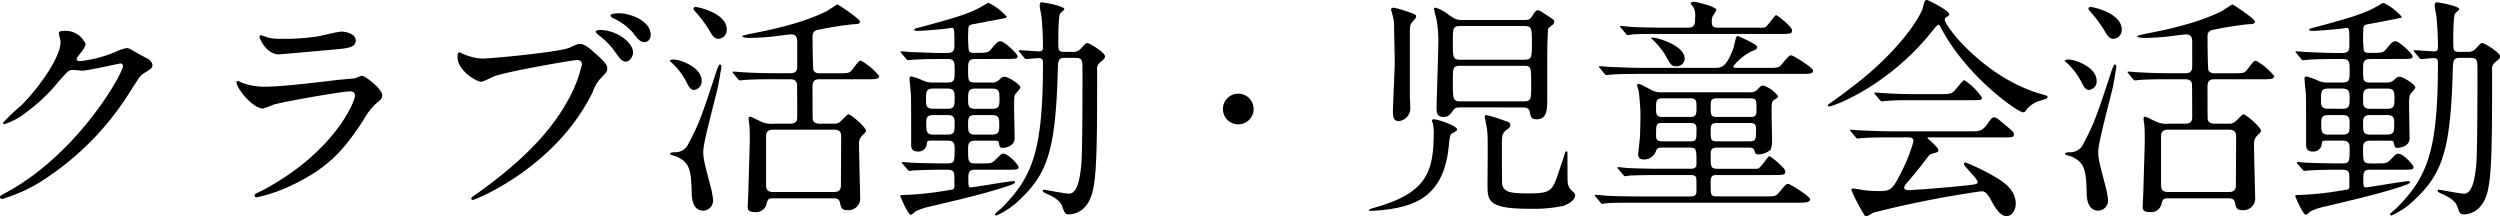
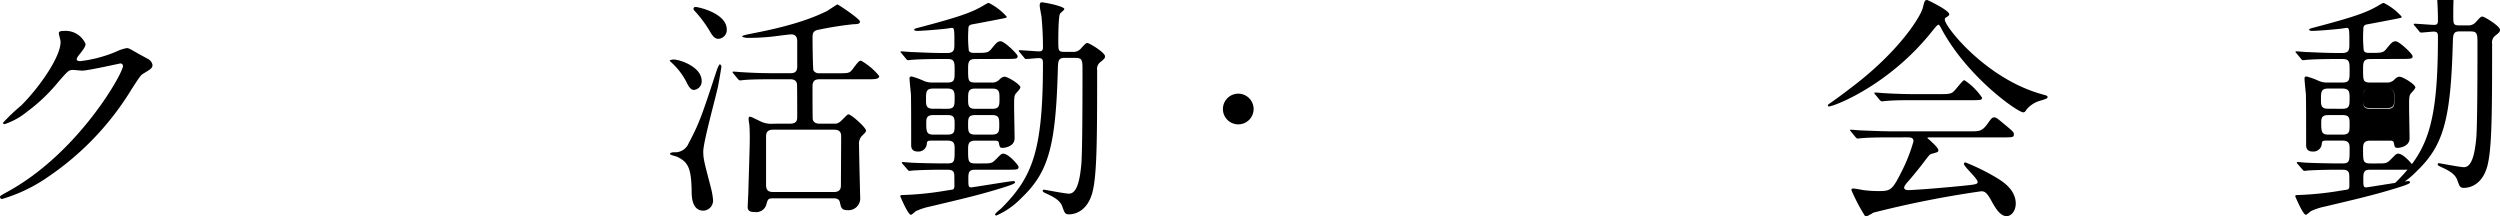
<svg xmlns="http://www.w3.org/2000/svg" width="387.104" height="33.512" viewBox="0 0 387.104 33.512">
  <title>アセット 2</title>
  <path d="M9.107,5.148c0-.36.5-.36.792-.36A3.363,3.363,0,0,1,13.246,6.8c0,.432-.359.9-1.08,1.8-.18.252-.288.4-.288.576,0,.288.432.288.576.288a20.374,20.374,0,0,0,5.471-1.44,6.712,6.712,0,0,1,1.692-.576c.324,0,.5.108,1.98.972.216.108,1.151.612,1.332.72a1.305,1.305,0,0,1,.684.9c0,.5-.252.648-1.44,1.368-.4.252-.54.468-1.8,2.412A44.021,44.021,0,0,1,7.487,27.357,24.623,24.623,0,0,1,.324,30.812.323.323,0,0,1,0,30.488c0-.144.108-.216,1.224-.828C12.2,23.613,19.042,11.338,19.042,10.223a.389.389,0,0,0-.4-.4c-.072,0-5.039,1.116-5.9,1.116-.216,0-1.187-.108-1.4-.108-.684,0-.756.072-2.268,1.8a27.04,27.04,0,0,1-4.9,4.679A11,11,0,0,1,.72,19.222c-.18,0-.252-.108-.252-.216a30.579,30.579,0,0,1,2.844-2.7C6.228,13.39,9.647,8.423,9.359,6.263,9.323,6.083,9.107,5.291,9.107,5.148Z" />
-   <path d="M40.787,29.408C52.018,23.361,54.97,15.586,54.97,14.83c0-.432-.252-.684-.756-.684-1.224,0-10.259,1.584-11.843,2.052a15.346,15.346,0,0,1-1.656.612c-1.547,0-4.1-3.1-4.1-4.1a.2.2,0,0,1,.216-.18,5.035,5.035,0,0,1,.647.288,10.113,10.113,0,0,0,3.563.612c2.952,0,10.115-.936,11.447-1.08.072,0,2.448-.216,2.484-.216a6.181,6.181,0,0,1,1.044-.4c.612,0,3.167,2.124,3.167,2.952,0,.54-.144.684-.972,1.368a10.1,10.1,0,0,0-1.943,2.556c-2.844,4.32-5.075,7.02-10.151,9.611a25.431,25.431,0,0,1-6.371,2.34.287.287,0,0,1-.324-.288.385.385,0,0,1,.072-.216C39.564,29.984,40.571,29.516,40.787,29.408Zm.9-23.541a8.836,8.836,0,0,0,1.907.144,34.461,34.461,0,0,0,5.76-.4c.54-.108,3.023-.72,3.527-.72.612,0,2.2.324,2.2,1.368,0,1.116-1.26,1.224-3.348,1.4-.576.072-8.315.756-8.567.756-1.908,0-2.987-2.448-2.987-2.7,0-.18.072-.252.216-.252C40.608,5.471,41.472,5.831,41.688,5.867Z" />
-   <path d="M71.64,8.315a8.486,8.486,0,0,0,2.988.756c1.475,0,12.022-1.008,13.57-1.692,1.116-.5,1.26-.576,1.512-.576.791,0,1.368.5,2.483,1.476,1.62,1.44,1.836,1.836,1.836,2.34,0,.468-.18.648-.828,1.3a5.957,5.957,0,0,0-1.4,2.268C86.147,25.917,73.584,30.956,73.224,30.956a.24.24,0,0,1-.252-.216c0-.144.108-.216.468-.468,6.263-4.391,11.338-9.143,14.218-14.254a20.343,20.343,0,0,0,2.448-6.084c0-.612-.612-.648-.792-.648-.36,0-10.763,1.728-12.958,2.592a13.053,13.053,0,0,1-1.8.792c-.828,0-3.707-1.8-3.707-3.78,0-.683.108-.792.324-.792C71.244,8.1,71.568,8.315,71.64,8.315Zm26.385-.144c0,.5-.468,1.368-1.116,1.368-.576,0-.864-.36-1.835-1.728a10.7,10.7,0,0,0-2.34-2.34c-.144-.108-.5-.432-.5-.576s.324-.252.648-.252C95.433,4.644,98.025,6.515,98.025,8.171Zm2.735-2.736c0,.4-.288,1.08-.936,1.08-.792,0-1.224-.648-1.836-1.476A8.952,8.952,0,0,0,95,2.844c-.36-.18-.468-.324-.468-.432,0-.36,1.08-.36,1.368-.36C97.413,2.052,100.76,3.131,100.76,5.435Z" />
  <path d="M104.256,9.215c1.116,0,4.392,1.188,4.392,3.312a1.33,1.33,0,0,1-1.188,1.4c-.36,0-.684-.252-1.044-.972a10.713,10.713,0,0,0-2.735-3.528C103.681,9.359,103.969,9.215,104.256,9.215Zm.144,14.362a2.245,2.245,0,0,0,2.232-1.4c1.656-3.1,2.087-4.392,4.319-11.195.072-.216.36-1.008.5-1.008.108,0,.252.144.252.36,0,.108-.468,2.844-.54,3.1-.324,1.584-2.268,8.567-2.268,10.007,0,1.188.144,1.62,1.188,5.651a10.9,10.9,0,0,1,.324,1.835,1.56,1.56,0,0,1-1.476,1.692c-1.8,0-1.836-2.16-1.836-3.1-.072-3.419-.5-4.392-2.2-5.219-.18-.108-1.152-.288-1.152-.468C103.753,23.613,104.185,23.577,104.4,23.577Zm3.276-22.5c.468,0,4.859.972,4.859,3.492a1.373,1.373,0,0,1-1.3,1.44c-.324,0-.684-.108-1.188-.936a18.412,18.412,0,0,0-2.519-3.419.58.58,0,0,1-.144-.252A.286.286,0,0,1,107.676,1.08Zm14.686,18.07c1.08,0,1.08-.648,1.08-1.08,0-.684,0-4.968-.036-5.076-.072-.432-.36-.72-1.044-.72h-2.448c-3.167,0-4.211.072-4.571.108-.108,0-.648.072-.756.072s-.18-.072-.324-.216l-.684-.828c-.144-.18-.144-.18-.144-.252,0-.036.036-.072.108-.072.252,0,1.368.108,1.584.108,1.764.108,3.24.144,4.932.144h2.231c.432,0,1.152,0,1.152-.972V6.335c0-.468-.18-1.008-.9-1.008-.5,0-2.7.324-3.168.36a34.949,34.949,0,0,1-3.563.18c-.5,0-.9-.144-.9-.252,0-.144,1.44-.4,1.728-.468,6.983-1.332,9.935-2.736,11.3-3.384.288-.144,1.656-1.08,1.728-1.08.108,0,3.491,2.232,3.491,2.664,0,.324-.324.4-.972.4a51.569,51.569,0,0,0-5.291.828c-.684.108-1.08.288-1.08,1.116,0,.684.036,4.968.144,5.22a.966.966,0,0,0,.9.432h2.843c1.656,0,1.836,0,2.3-.612.9-1.188,1.008-1.332,1.332-1.332a10.05,10.05,0,0,1,2.808,2.376c0,.5-.72.5-1.908.5h-7.307c-.576,0-1.116.108-1.116,1.08,0,.54,0,4.932.036,5.112.108.576.647.684,1.08.684h2.232c.468,0,.684-.036,1.3-.648.72-.72.756-.792.935-.792.4,0,2.7,2.016,2.7,2.52,0,.18-.108.288-.612.792a1.72,1.72,0,0,0-.468,1.368c0,1.3.18,8.135.18,8.207a1.82,1.82,0,0,1-1.98,1.944c-.9,0-1.008-.432-1.152-1.188-.072-.288-.216-.648-.972-.648h-9.215c-.936,0-.972.072-1.224,1.008a1.629,1.629,0,0,1-1.8,1.116c-.612,0-1.08-.108-1.08-.792,0-.18.108-2.124.108-2.52.036-1.4.216-6.839.216-7.847,0-.576,0-1.764-.072-2.412a7.532,7.532,0,0,1-.108-.828c0-.108,0-.36.18-.36s.324.072,1.583.684a3.753,3.753,0,0,0,2.052.4Zm6.767,10.583c.612,0,1.08-.216,1.08-1.008,0-1.187.036-6.407.036-7.487,0-.468,0-1.152-1.079-1.152H119.7c-.612,0-1.08.216-1.08,1.008v7.451c0,.612.072,1.188,1.08,1.188Z" />
  <path d="M150.911,9.143c-1.008,0-1.008.684-1.008,1.512,0,1.835,0,2.124,1.116,2.124H153.5a1.551,1.551,0,0,0,1.152-.36c.288-.288.54-.54.9-.54.5,0,2.448,1.188,2.448,1.656,0,.216-.648.864-.756,1.008-.216.324-.216.792-.216,1.908,0,.792.072,4.284.072,4.967,0,1.332-1.656,1.476-1.8,1.476-.5,0-.5-.108-.648-.828-.072-.288-.4-.288-.576-.288h-3.059c-1.116,0-1.116.648-1.116,1.368,0,1.836,0,2.16,1.152,2.16h.972c1.4,0,1.548,0,2.16-.612.792-.792.864-.9,1.152-.9.864,0,2.376,1.836,2.376,2.016,0,.468-.18.468-1.908.468H151.2c-.828,0-1.26.036-1.26,1.188,0,1.4,0,1.548.468,1.548.216,0,6.011-.972,6.479-.972.072,0,.288,0,.288.216s-1.4.648-1.871.792c-3.672,1.152-6.7,1.835-11.231,2.915a9.906,9.906,0,0,0-2.231.72c-.144.072-.648.576-.792.576-.468,0-1.656-2.88-1.656-2.88,0-.143.18-.18.288-.18a48.379,48.379,0,0,0,6.335-.612c.144-.036,1.476-.216,1.512-.252.252-.108.252-.36.252-.648,0-.54,0-1.584-.036-1.764-.108-.648-.612-.648-1.476-.648-3.131,0-4.463.108-4.679.108-.144,0-.684.072-.756.072-.108,0-.18-.036-.324-.216l-.72-.828c-.144-.18-.144-.18-.144-.252s.072-.072.144-.072c.144,0,1.26.108,1.512.108,1.548.072,3.816.108,5.328.108,1.188,0,1.188-.288,1.188-2.231,0-.648,0-1.3-1.044-1.3h-2.556c-.612,0-.684.072-.72.612a1.3,1.3,0,0,1-1.368,1.08c-1.044,0-1.044-.72-1.044-1.08,0-2.592,0-6.767-.036-7.775-.036-.4-.216-2.124-.216-2.484,0-.144.072-.288.324-.288a11.468,11.468,0,0,1,1.8.648,3.217,3.217,0,0,0,1.548.288h2.232c1.08,0,1.08-.468,1.08-1.764,0-1.4,0-1.872-1.08-1.872h-1.152c-2.952,0-4.1.108-4.211.108s-.648.072-.756.072c-.144,0-.216-.072-.324-.216l-.684-.828c-.144-.18-.18-.18-.18-.252,0-.036.072-.072.144-.072.252,0,1.368.108,1.583.108.324,0,2.88.144,4.572.144h.935c1.116,0,1.116-.54,1.116-1.476,0-2.16,0-2.412-.432-2.412-.036,0-.936.144-1.044.144-.9.108-3.492.324-4.283.324-.288,0-.468-.072-.468-.18,0-.144.144-.18.972-.4,5.867-1.548,7.955-2.267,9.754-3.348.612-.36.684-.4.828-.4a9.16,9.16,0,0,1,2.771,2.124c0,.18-.072.18-.792.324s-3.887.756-4.535.864c-.576.108-.612.36-.612.864a18.589,18.589,0,0,0,.072,3.2c.108.288.468.36.756.36,2.016,0,2.232,0,2.736-.612.756-.935.972-1.187,1.44-1.187.576,0,2.627,1.979,2.627,2.3,0,.432-.216.432-1.944.432Zm-4.212,7.7c1.116,0,1.116-.5,1.116-1.692,0-.828,0-1.439-1.116-1.439h-2.2c-1.116,0-1.116.54-1.116,1.728,0,.828,0,1.4,1.116,1.4Zm0,4c1.116,0,1.116-.468,1.116-1.548,0-1.008,0-1.476-1.116-1.476h-2.16c-1.08,0-1.116.5-1.116,1.3,0,1.368.108,1.728,1.152,1.728Zm4.283-7.127c-1.079,0-1.079.576-1.079,1.62,0,.936,0,1.512,1.079,1.512h2.664c1.116,0,1.116-.54,1.116-1.584,0-.972,0-1.548-1.116-1.548Zm0,4.1c-1.079,0-1.079.539-1.079,1.476,0,1.008,0,1.548,1.079,1.548h2.628c1.116,0,1.116-.576,1.116-1.476,0-1.008,0-1.547-1.116-1.547Zm13.895-8.855c-1.008,0-1.044.432-1.08,1.8-.324,12.022-1.476,15.946-5.687,19.941a12.151,12.151,0,0,1-3.815,2.664c-.144,0-.216-.072-.216-.144,0-.216.828-.828.972-.972,4.859-4.859,6.443-8.927,6.443-22.461,0-.54-.072-.792-.684-.792-.324,0-1.62.144-1.908.144-.144,0-.216-.072-.324-.216l-.684-.828c-.144-.144-.144-.18-.144-.252,0-.036.036-.072.108-.072.468,0,2.592.18,3.024.18s.612-.144.612-.612c0-2.268-.144-3.779-.216-4.679-.036-.288-.288-1.512-.288-1.8,0-.18.036-.5.288-.5.5,0,3.527.612,3.527,1.044,0,.144-.576.576-.648.684-.288.4-.288,3.636-.288,4.284,0,1.512,0,1.656,1.008,1.656h1.188a1.512,1.512,0,0,0,1.26-.468c.72-.792.828-.9,1.044-.9.324,0,2.735,1.476,2.735,2.052,0,.252-.036.36-.72.9a1.318,1.318,0,0,0-.5,1.26c0,11.05-.036,16.342-.756,19.005-.9,3.2-3.167,3.311-3.6,3.311-.612,0-.684-.216-1.044-1.224-.288-.792-1.008-1.3-2.124-1.836-.792-.36-.9-.4-.9-.612,0-.144.144-.144.216-.144.108,0,3.24.612,3.851.612,1.4,0,1.728-2.736,1.908-4.536.18-2.124.18-11.734.18-14.506,0-1.583,0-1.979-1.08-1.979Z" />
  <path d="M189.359,16.882a2.376,2.376,0,1,1,2.375,2.375A2.374,2.374,0,0,1,189.359,16.882Z" />
-   <path d="M221.9,19.257c0-.108-.18-.468-.18-.576,0-.18.216-.216.324-.216.5,0,3.563.972,3.563,1.583,0,.18-.072.216-.756.612-.324.18-.36.4-.54,2.16-.792,7.416-5,9.071-9.791,9.647a19.277,19.277,0,0,1-2.376.18c-.072,0-.18,0-.18-.108s.324-.216.648-.324c8.423-2.3,9.395-5.615,9.395-11.951C222.011,20.049,221.94,19.617,221.9,19.257ZM215.388,1.476c0-.216.288-.288.432-.288a20.251,20.251,0,0,1,2.34.684c1.008.36,1.116.4,1.116.72,0,.18-.4.576-.54.756-.432.468-.432.684-.432,2.591v9.035c0,.216.072,1.548.072,1.835a2,2,0,0,1-1.764,1.944c-.864,0-.935-.684-.935-1.692,0-.108.288-6.8.288-7.379,0-.36-.108-5.579-.108-6.263A19.591,19.591,0,0,0,215.388,1.476ZM226.223,16.63c-.576,0-.9,0-1.188.432-.54.72-.756,1.044-1.547,1.044-.936,0-1.044-.612-1.044-1.332,0-1.368.252-8.063.252-9.575a18.389,18.389,0,0,0-.288-4.284,15.143,15.143,0,0,1-.36-1.512.208.208,0,0,1,.216-.216,5.546,5.546,0,0,1,1.728.864c1.332.935,1.44,1.044,2.591,1.044h9.359c.684,0,.972-.036,1.332-.648.252-.4.54-.864.828-.864a1.056,1.056,0,0,1,.36.108c.18.072.9.576,1.079.684,1.008.648,1.116.72,1.116.972a.635.635,0,0,1-.144.4c-.072.108-.684.5-.756.647-.18.4-.18,5-.18,5.544v5.8c0,1.692-.288,2.736-1.656,2.736-.828,0-.9-.4-1.044-1.152-.108-.684-.828-.684-1.116-.684Zm9.719-7.379c1.224,0,1.26-.288,1.26-2.52,0-2.412,0-2.7-1.26-2.7h-9.719c-1.26,0-1.26.252-1.26,2.484,0,2.448,0,2.736,1.26,2.736Zm-.108,6.443c1.26,0,1.26-.252,1.26-2.448,0-2.987,0-3.06-1.26-3.06h-9.611c-1.26,0-1.26.288-1.26,2.34,0,2.988,0,3.167,1.3,3.167Zm-3.275,7.163c0,.756,0,5.471.036,5.688.288,1.26,1.3,1.4,4.211,1.4,3.42,0,3.6-.468,4.572-3.384.468-1.368.828-2.448.9-2.7.108-.324.108-.432.288-.432.143,0,.143.216.143.288,0,2.088,0,4.176.036,4.392a1.935,1.935,0,0,0,.756,1.512c.36.324.4.468.4.612,0,.647-.828,1.3-1.872,1.656a23.039,23.039,0,0,1-5.4.432c-6.3,0-6.3-1.332-6.3-3.744,0-1.224.072-6.623,0-7.7a12.317,12.317,0,0,0-.288-2.016c0-.144-.144-.684-.144-.792a.244.244,0,0,1,.252-.252,21.027,21.027,0,0,1,2.591.791c.9.288,1.116.36,1.116.792,0,.144-.036.324-.432.612a1.661,1.661,0,0,0-.792.972A13.681,13.681,0,0,0,232.558,22.857Z" />
-   <path d="M270.97,14.29a1.382,1.382,0,0,0,1.188-.468c.4-.432.576-.576.9-.576a4.676,4.676,0,0,1,2.268,1.656c0,.18-.072.216-.576.54-.432.252-.432.468-.432,2.34,0,.612.072,3.348.072,3.887a4.286,4.286,0,0,1-.216,1.512,3,3,0,0,1-1.908.72c-.4,0-.432-.036-.648-.684-.144-.36-.54-.36-.864-.36h-4.788c-.936,0-1.08.252-1.08,1.188,0,1.836,0,2.088,1.116,2.088h5.075c.9,0,.972.036,1.152-.036.4-.108,1.548-1.908,1.728-1.908.216,0,2.483,1.8,2.483,2.339,0,.576-.216.576-2.231.576h-8.315c-1.008,0-1.008.288-1.008,1.548,0,1.548,0,1.764,1.008,1.764h7.272c1.62,0,1.8,0,2.3-.612,1.008-1.188,1.116-1.332,1.439-1.332.252,0,3.384,1.944,3.384,2.376,0,.5-.72.54-1.944.54H253.4c-3.167,0-4.175.036-4.535.072-.108,0-.648.108-.756.108-.144,0-.216-.108-.324-.252l-.684-.828c-.144-.144-.18-.18-.18-.216,0-.072.072-.108.144-.108.252,0,1.368.108,1.583.144,1.764.072,3.24.108,4.932.108h8.1c.54,0,1.008-.036,1.008-.864,0-.36,0-1.764-.036-1.908-.072-.54-.5-.54-.972-.54h-4.751c-3.168,0-4.212.072-4.536.072a6.9,6.9,0,0,1-.792.108c-.108,0-.18-.108-.288-.252l-.72-.828c-.144-.144-.144-.18-.144-.216a.1.1,0,0,1,.108-.108c.252,0,1.368.143,1.62.143,1.764.072,3.239.108,4.931.108h4.571c.432,0,1.008,0,1.008-.72,0-2.3,0-2.556-1.008-2.556h-4.391c-.576,0-.756.144-.9.612a1.934,1.934,0,0,1-1.872,1.224c-.72,0-.864-.468-.864-.756,0-.144.252-2.34.288-2.772.036-1.116.072-2.412.072-3.563,0-.828-.18-2.844-.288-3.6-.036-.144-.252-.684-.252-.792a.238.238,0,0,1,.252-.216c.216,0,.4.108,1.764.828a3.288,3.288,0,0,0,2.052.468Zm2.663-3.779c1.62,0,1.8,0,2.3-.612,1.008-1.187,1.116-1.332,1.44-1.332.252,0,3.383,1.908,3.383,2.375,0,.5-.72.5-1.943.5H254.052c-3.167,0-4.175.072-4.536.108-.143,0-.647.072-.756.072-.144,0-.216-.072-.324-.216l-.684-.828c-.144-.18-.18-.18-.18-.252s.072-.072.144-.072c.252,0,1.332.108,1.583.108,1.764.072,3.24.144,4.932.144H265.57c.9,0,1.764,0,2.88-3.2.072-.252.288-1.368.4-1.548a.257.257,0,0,1,.252-.18c.036,0,2.988,1.3,2.988,1.656,0,.4-.252.468-.9.72a8.646,8.646,0,0,0-2.808,2.3c0,.252.216.252.432.252Zm-1.512-6.228a5.72,5.72,0,0,0,1.152-.036c.4-.144,1.548-1.908,1.727-1.908.216,0,2.484,1.8,2.484,2.339,0,.576-.216.576-2.2.576H257.327c-3.131,0-4.175.036-4.535.072a5.443,5.443,0,0,1-.756.108c-.144,0-.216-.108-.324-.252l-.684-.828c-.144-.144-.18-.18-.18-.216,0-.072.072-.108.144-.108.252,0,1.368.108,1.584.144,1.764.072,3.239.108,4.931.108h3.923c1.044,0,1.044-.72,1.044-1.548a2.743,2.743,0,0,0-.288-1.656,2.584,2.584,0,0,1-.4-.539c0-.252.432-.252.5-.252.468,0,3.491.756,3.491,1.26a5.038,5.038,0,0,1-.576.936,1.973,1.973,0,0,0-.144.9c0,.9.468.9,1.008.9ZM260.855,9.071a1.211,1.211,0,0,1-1.332,1.188c-.72,0-.828-.216-1.764-1.908a13.648,13.648,0,0,0-1.872-2.232c-.216-.144-.216-.252-.18-.288C255.852,5.615,260.855,6.839,260.855,9.071Zm.9,9.035c.936,0,.936-.5.936-1.512,0-.864,0-1.368-.936-1.368h-4.392c-.936,0-.936.5-.936,1.512,0,.864,0,1.368.936,1.368Zm-.036,3.78c.972,0,.972-.18.972-2.016,0-.828-.612-.828-.972-.828H257.4c-.972,0-.972.216-.972,2.052,0,.792.612.792.972.792Zm4.14-6.659c-.972,0-.972.36-.972,1.3,0,1.26,0,1.584.972,1.584h5.147c.972,0,.972-.36.972-1.3,0-1.3,0-1.583-.972-1.583Zm0,3.815c-.972,0-.972.432-.972,1.224,0,1.332,0,1.62.972,1.62H270.9c1.008,0,1.008-.324,1.008-1.908,0-.828-.36-.936-.972-.936Z" />
  <path d="M283.033,16.342c0-.144.108-.216.54-.5.252-.18,3.2-2.268,5.543-4.247,6.155-5.255,8.423-9.539,8.6-10.331.288-1.116.288-1.26.72-1.26.036,0,3.383,1.584,3.383,2.2,0,.18-.072.216-.432.468-.216.108-.252.216-.252.36,0,1.116,6.372,9.107,14.9,11.519,1.008.288,1.008.288,1.008.468,0,.216-.108.252-1.008.54a4.224,4.224,0,0,0-2.3,1.476c-.144.252-.252.36-.468.36-.792,0-8.459-5.291-12.526-12.707-.4-.756-.468-.864-.612-.864s-.72.72-1.008,1.08c-6.371,7.991-14.47,11.3-15.766,11.554C283.249,16.486,283.033,16.522,283.033,16.342Zm9.9,4.932c-2.664,0-3.564.036-4.536.108-.108,0-.648.072-.756.072-.144,0-.18-.072-.324-.216l-.683-.828c-.072-.108-.18-.216-.18-.252,0-.072.072-.072.144-.072.252,0,1.368.108,1.584.108,1.764.072,3.671.144,4.931.144H304.99c1.512,0,1.908,0,2.772-1.188.54-.756.684-.972,1.008-.972.288,0,.4.072,1.224.756,1.836,1.512,1.836,1.548,1.836,1.872,0,.468-.18.468-1.871.468H298.943c-.36,0-.5,0-.5.108,0,0,1.691,1.439,1.691,1.835,0,.324,0,.324-1.08.612-.288.108-.36.216-1.26,1.4-.756,1.008-2.232,2.771-2.448,2.987-.144.18-.5.54-.5.864s.5.36.648.36c.468,0,3.851-.216,7.847-.612,2.592-.252,2.88-.288,2.88-.648,0-.54-2.124-2.376-2.124-2.808,0-.18.144-.216.252-.216a33.493,33.493,0,0,1,4.572,2.232c.972.576,3.2,1.872,3.2,4.139,0,1.152-.72,1.944-1.4,1.944-1.044,0-1.8-1.331-2.448-2.52-.684-1.224-1.008-1.332-1.512-1.332a157.627,157.627,0,0,0-16.7,3.312,7.506,7.506,0,0,1-1.044.576.409.409,0,0,1-.36-.252,28.488,28.488,0,0,1-1.98-3.815c0-.252.18-.252.288-.252.252,0,1.368.216,1.584.252a19.143,19.143,0,0,0,2.123.144c2.016,0,2.268,0,3.744-2.952a25.206,25.206,0,0,0,1.871-4.751c0-.612-.468-.612-1.08-.612Zm7.487-6.7c1.764,0,1.836-.072,2.556-.936.576-.684,1.008-1.224,1.188-1.224a9.762,9.762,0,0,1,2.735,2.7c0,.4-.18.4-1.908.4h-8.279c-2.2,0-3.24,0-4.571.108-.108,0-.648.072-.756.072s-.18-.072-.324-.216l-.684-.828c-.143-.144-.143-.18-.143-.252,0-.036.036-.072.108-.072.252,0,1.368.108,1.584.108,1.764.108,3.492.144,4.932.144Z" />
-   <path d="M320.256,9.215c1.116,0,4.392,1.188,4.392,3.312a1.33,1.33,0,0,1-1.188,1.4c-.36,0-.684-.252-1.044-.972a10.713,10.713,0,0,0-2.735-3.528C319.681,9.359,319.969,9.215,320.256,9.215Zm.144,14.362a2.245,2.245,0,0,0,2.232-1.4c1.656-3.1,2.087-4.392,4.319-11.195.072-.216.36-1.008.5-1.008.108,0,.252.144.252.36,0,.108-.468,2.844-.54,3.1-.324,1.584-2.268,8.567-2.268,10.007,0,1.188.144,1.62,1.188,5.651a10.9,10.9,0,0,1,.324,1.835,1.56,1.56,0,0,1-1.476,1.692c-1.8,0-1.836-2.16-1.836-3.1-.072-3.419-.5-4.392-2.2-5.219-.18-.108-1.152-.288-1.152-.468C319.753,23.613,320.185,23.577,320.4,23.577Zm3.276-22.5c.468,0,4.859.972,4.859,3.492a1.373,1.373,0,0,1-1.3,1.44c-.324,0-.684-.108-1.188-.936a18.412,18.412,0,0,0-2.519-3.419.58.58,0,0,1-.144-.252A.286.286,0,0,1,323.676,1.08Zm14.686,18.07c1.08,0,1.08-.648,1.08-1.08,0-.684,0-4.968-.036-5.076-.072-.432-.36-.72-1.044-.72h-2.448c-3.168,0-4.211.072-4.571.108-.108,0-.648.072-.756.072s-.18-.072-.324-.216l-.684-.828c-.143-.18-.143-.18-.143-.252,0-.036.036-.072.108-.072.252,0,1.368.108,1.584.108,1.764.108,3.24.144,4.932.144h2.231c.432,0,1.152,0,1.152-.972V6.335c0-.468-.18-1.008-.9-1.008-.5,0-2.7.324-3.167.36a34.949,34.949,0,0,1-3.563.18c-.5,0-.9-.144-.9-.252,0-.144,1.44-.4,1.728-.468,6.983-1.332,9.935-2.736,11.3-3.384.288-.144,1.656-1.08,1.728-1.08.108,0,3.491,2.232,3.491,2.664,0,.324-.324.4-.972.4a51.569,51.569,0,0,0-5.292.828c-.684.108-1.08.288-1.08,1.116,0,.684.036,4.968.144,5.22a.966.966,0,0,0,.9.432h2.843c1.656,0,1.836,0,2.3-.612.9-1.188,1.008-1.332,1.332-1.332a10.05,10.05,0,0,1,2.808,2.376c0,.5-.72.5-1.908.5h-7.307c-.576,0-1.116.108-1.116,1.08,0,.54,0,4.932.036,5.112.108.576.648.684,1.08.684h2.232c.468,0,.684-.036,1.3-.648.72-.72.756-.792.935-.792.4,0,2.7,2.016,2.7,2.52,0,.18-.108.288-.612.792a1.72,1.72,0,0,0-.468,1.368c0,1.3.18,8.135.18,8.207a1.82,1.82,0,0,1-1.979,1.944c-.9,0-1.008-.432-1.152-1.188-.072-.288-.216-.648-.972-.648h-9.215c-.935,0-.972.072-1.224,1.008a1.629,1.629,0,0,1-1.8,1.116c-.612,0-1.08-.108-1.08-.792,0-.18.108-2.124.108-2.52.036-1.4.216-6.839.216-7.847,0-.576,0-1.764-.072-2.412a7.532,7.532,0,0,1-.108-.828c0-.108,0-.36.18-.36s.324.072,1.583.684a3.753,3.753,0,0,0,2.052.4Zm6.767,10.583c.612,0,1.08-.216,1.08-1.008,0-1.187.036-6.407.036-7.487,0-.468,0-1.152-1.079-1.152H335.7c-.612,0-1.08.216-1.08,1.008v7.451c0,.612.072,1.188,1.08,1.188Z" />
-   <path d="M366.911,9.143c-1.008,0-1.008.684-1.008,1.512,0,1.835,0,2.124,1.116,2.124H369.5a1.551,1.551,0,0,0,1.152-.36c.288-.288.54-.54.9-.54.5,0,2.448,1.188,2.448,1.656,0,.216-.648.864-.756,1.008-.216.324-.216.792-.216,1.908,0,.792.072,4.284.072,4.967,0,1.332-1.656,1.476-1.8,1.476-.5,0-.5-.108-.648-.828-.072-.288-.4-.288-.576-.288h-3.06c-1.116,0-1.116.648-1.116,1.368,0,1.836,0,2.16,1.152,2.16h.972c1.4,0,1.548,0,2.16-.612.792-.792.864-.9,1.152-.9.864,0,2.376,1.836,2.376,2.016,0,.468-.18.468-1.908.468H367.2c-.828,0-1.26.036-1.26,1.188,0,1.4,0,1.548.468,1.548.216,0,6.011-.972,6.479-.972.072,0,.288,0,.288.216s-1.4.648-1.872.792c-3.672,1.152-6.7,1.835-11.231,2.915a9.906,9.906,0,0,0-2.231.72c-.144.072-.648.576-.792.576-.468,0-1.656-2.88-1.656-2.88,0-.143.18-.18.288-.18a48.379,48.379,0,0,0,6.335-.612c.144-.036,1.476-.216,1.512-.252.252-.108.252-.36.252-.648,0-.54,0-1.584-.036-1.764-.108-.648-.612-.648-1.476-.648-3.131,0-4.463.108-4.679.108-.144,0-.684.072-.756.072-.108,0-.18-.036-.324-.216l-.72-.828c-.144-.18-.144-.18-.144-.252s.072-.072.144-.072c.144,0,1.26.108,1.512.108,1.548.072,3.815.108,5.328.108,1.188,0,1.188-.288,1.188-2.231,0-.648,0-1.3-1.044-1.3h-2.556c-.612,0-.684.072-.72.612a1.3,1.3,0,0,1-1.368,1.08c-1.044,0-1.044-.72-1.044-1.08,0-2.592,0-6.767-.036-7.775-.036-.4-.216-2.124-.216-2.484,0-.144.072-.288.324-.288a11.468,11.468,0,0,1,1.8.648,3.217,3.217,0,0,0,1.548.288h2.232c1.08,0,1.08-.468,1.08-1.764,0-1.4,0-1.872-1.08-1.872h-1.152c-2.952,0-4.1.108-4.211.108s-.648.072-.756.072c-.144,0-.216-.072-.324-.216l-.684-.828c-.144-.18-.18-.18-.18-.252,0-.036.072-.072.144-.072.252,0,1.368.108,1.584.108.324,0,2.88.144,4.572.144h.935c1.116,0,1.116-.54,1.116-1.476,0-2.16,0-2.412-.432-2.412-.036,0-.936.144-1.044.144-.9.108-3.492.324-4.283.324-.288,0-.468-.072-.468-.18,0-.144.144-.18.972-.4,5.867-1.548,7.955-2.267,9.754-3.348.612-.36.684-.4.828-.4a9.16,9.16,0,0,1,2.771,2.124c0,.18-.072.18-.792.324s-3.887.756-4.535.864c-.576.108-.612.36-.612.864a18.589,18.589,0,0,0,.072,3.2c.108.288.468.36.756.36,2.016,0,2.232,0,2.736-.612.756-.935.972-1.187,1.44-1.187.576,0,2.627,1.979,2.627,2.3,0,.432-.216.432-1.944.432Zm-4.212,7.7c1.116,0,1.116-.5,1.116-1.692,0-.828,0-1.439-1.116-1.439h-2.2c-1.116,0-1.116.54-1.116,1.728,0,.828,0,1.4,1.116,1.4Zm0,4c1.116,0,1.116-.468,1.116-1.548,0-1.008,0-1.476-1.116-1.476h-2.16c-1.08,0-1.116.5-1.116,1.3,0,1.368.108,1.728,1.152,1.728Zm4.283-7.127c-1.079,0-1.079.576-1.079,1.62,0,.936,0,1.512,1.079,1.512h2.664c1.116,0,1.116-.54,1.116-1.584,0-.972,0-1.548-1.116-1.548Zm0,4.1c-1.079,0-1.079.539-1.079,1.476,0,1.008,0,1.548,1.079,1.548h2.628c1.116,0,1.116-.576,1.116-1.476,0-1.008,0-1.547-1.116-1.547Zm13.895-8.855c-1.008,0-1.044.432-1.08,1.8-.324,12.022-1.476,15.946-5.687,19.941a12.151,12.151,0,0,1-3.815,2.664c-.144,0-.216-.072-.216-.144,0-.216.828-.828.972-.972,4.859-4.859,6.443-8.927,6.443-22.461,0-.54-.072-.792-.684-.792-.324,0-1.62.144-1.908.144-.144,0-.216-.072-.324-.216l-.684-.828c-.144-.144-.144-.18-.144-.252,0-.036.036-.072.108-.072.468,0,2.592.18,3.023.18s.612-.144.612-.612c0-2.268-.144-3.779-.216-4.679-.036-.288-.288-1.512-.288-1.8,0-.18.036-.5.288-.5.5,0,3.527.612,3.527,1.044,0,.144-.576.576-.648.684-.288.4-.288,3.636-.288,4.284,0,1.512,0,1.656,1.008,1.656h1.188a1.512,1.512,0,0,0,1.26-.468c.72-.792.828-.9,1.044-.9.324,0,2.735,1.476,2.735,2.052,0,.252-.036.36-.72.9a1.318,1.318,0,0,0-.5,1.26c0,11.05-.036,16.342-.756,19.005-.9,3.2-3.167,3.311-3.6,3.311-.612,0-.684-.216-1.044-1.224-.288-.792-1.008-1.3-2.124-1.836-.792-.36-.9-.4-.9-.612,0-.144.144-.144.216-.144.108,0,3.24.612,3.851.612,1.4,0,1.728-2.736,1.908-4.536.18-2.124.18-11.734.18-14.506,0-1.583,0-1.979-1.08-1.979Z" />
+   <path d="M366.911,9.143c-1.008,0-1.008.684-1.008,1.512,0,1.835,0,2.124,1.116,2.124H369.5a1.551,1.551,0,0,0,1.152-.36c.288-.288.54-.54.9-.54.5,0,2.448,1.188,2.448,1.656,0,.216-.648.864-.756,1.008-.216.324-.216.792-.216,1.908,0,.792.072,4.284.072,4.967,0,1.332-1.656,1.476-1.8,1.476-.5,0-.5-.108-.648-.828-.072-.288-.4-.288-.576-.288h-3.06c-1.116,0-1.116.648-1.116,1.368,0,1.836,0,2.16,1.152,2.16h.972c1.4,0,1.548,0,2.16-.612.792-.792.864-.9,1.152-.9.864,0,2.376,1.836,2.376,2.016,0,.468-.18.468-1.908.468H367.2c-.828,0-1.26.036-1.26,1.188,0,1.4,0,1.548.468,1.548.216,0,6.011-.972,6.479-.972.072,0,.288,0,.288.216s-1.4.648-1.872.792c-3.672,1.152-6.7,1.835-11.231,2.915a9.906,9.906,0,0,0-2.231.72c-.144.072-.648.576-.792.576-.468,0-1.656-2.88-1.656-2.88,0-.143.18-.18.288-.18a48.379,48.379,0,0,0,6.335-.612c.144-.036,1.476-.216,1.512-.252.252-.108.252-.36.252-.648,0-.54,0-1.584-.036-1.764-.108-.648-.612-.648-1.476-.648-3.131,0-4.463.108-4.679.108-.144,0-.684.072-.756.072-.108,0-.18-.036-.324-.216l-.72-.828c-.144-.18-.144-.18-.144-.252s.072-.072.144-.072c.144,0,1.26.108,1.512.108,1.548.072,3.815.108,5.328.108,1.188,0,1.188-.288,1.188-2.231,0-.648,0-1.3-1.044-1.3h-2.556c-.612,0-.684.072-.72.612a1.3,1.3,0,0,1-1.368,1.08c-1.044,0-1.044-.72-1.044-1.08,0-2.592,0-6.767-.036-7.775-.036-.4-.216-2.124-.216-2.484,0-.144.072-.288.324-.288a11.468,11.468,0,0,1,1.8.648,3.217,3.217,0,0,0,1.548.288h2.232c1.08,0,1.08-.468,1.08-1.764,0-1.4,0-1.872-1.08-1.872h-1.152c-2.952,0-4.1.108-4.211.108s-.648.072-.756.072c-.144,0-.216-.072-.324-.216l-.684-.828c-.144-.18-.18-.18-.18-.252,0-.036.072-.072.144-.072.252,0,1.368.108,1.584.108.324,0,2.88.144,4.572.144h.935c1.116,0,1.116-.54,1.116-1.476,0-2.16,0-2.412-.432-2.412-.036,0-.936.144-1.044.144-.9.108-3.492.324-4.283.324-.288,0-.468-.072-.468-.18,0-.144.144-.18.972-.4,5.867-1.548,7.955-2.267,9.754-3.348.612-.36.684-.4.828-.4a9.16,9.16,0,0,1,2.771,2.124c0,.18-.072.18-.792.324s-3.887.756-4.535.864c-.576.108-.612.36-.612.864a18.589,18.589,0,0,0,.072,3.2c.108.288.468.36.756.36,2.016,0,2.232,0,2.736-.612.756-.935.972-1.187,1.44-1.187.576,0,2.627,1.979,2.627,2.3,0,.432-.216.432-1.944.432Zm-4.212,7.7c1.116,0,1.116-.5,1.116-1.692,0-.828,0-1.439-1.116-1.439h-2.2c-1.116,0-1.116.54-1.116,1.728,0,.828,0,1.4,1.116,1.4Zm0,4c1.116,0,1.116-.468,1.116-1.548,0-1.008,0-1.476-1.116-1.476h-2.16c-1.08,0-1.116.5-1.116,1.3,0,1.368.108,1.728,1.152,1.728Zm4.283-7.127c-1.079,0-1.079.576-1.079,1.62,0,.936,0,1.512,1.079,1.512h2.664c1.116,0,1.116-.54,1.116-1.584,0-.972,0-1.548-1.116-1.548Zc-1.079,0-1.079.539-1.079,1.476,0,1.008,0,1.548,1.079,1.548h2.628c1.116,0,1.116-.576,1.116-1.476,0-1.008,0-1.547-1.116-1.547Zm13.895-8.855c-1.008,0-1.044.432-1.08,1.8-.324,12.022-1.476,15.946-5.687,19.941a12.151,12.151,0,0,1-3.815,2.664c-.144,0-.216-.072-.216-.144,0-.216.828-.828.972-.972,4.859-4.859,6.443-8.927,6.443-22.461,0-.54-.072-.792-.684-.792-.324,0-1.62.144-1.908.144-.144,0-.216-.072-.324-.216l-.684-.828c-.144-.144-.144-.18-.144-.252,0-.036.036-.072.108-.072.468,0,2.592.18,3.023.18s.612-.144.612-.612c0-2.268-.144-3.779-.216-4.679-.036-.288-.288-1.512-.288-1.8,0-.18.036-.5.288-.5.5,0,3.527.612,3.527,1.044,0,.144-.576.576-.648.684-.288.4-.288,3.636-.288,4.284,0,1.512,0,1.656,1.008,1.656h1.188a1.512,1.512,0,0,0,1.26-.468c.72-.792.828-.9,1.044-.9.324,0,2.735,1.476,2.735,2.052,0,.252-.036.36-.72.9a1.318,1.318,0,0,0-.5,1.26c0,11.05-.036,16.342-.756,19.005-.9,3.2-3.167,3.311-3.6,3.311-.612,0-.684-.216-1.044-1.224-.288-.792-1.008-1.3-2.124-1.836-.792-.36-.9-.4-.9-.612,0-.144.144-.144.216-.144.108,0,3.24.612,3.851.612,1.4,0,1.728-2.736,1.908-4.536.18-2.124.18-11.734.18-14.506,0-1.583,0-1.979-1.08-1.979Z" />
</svg>